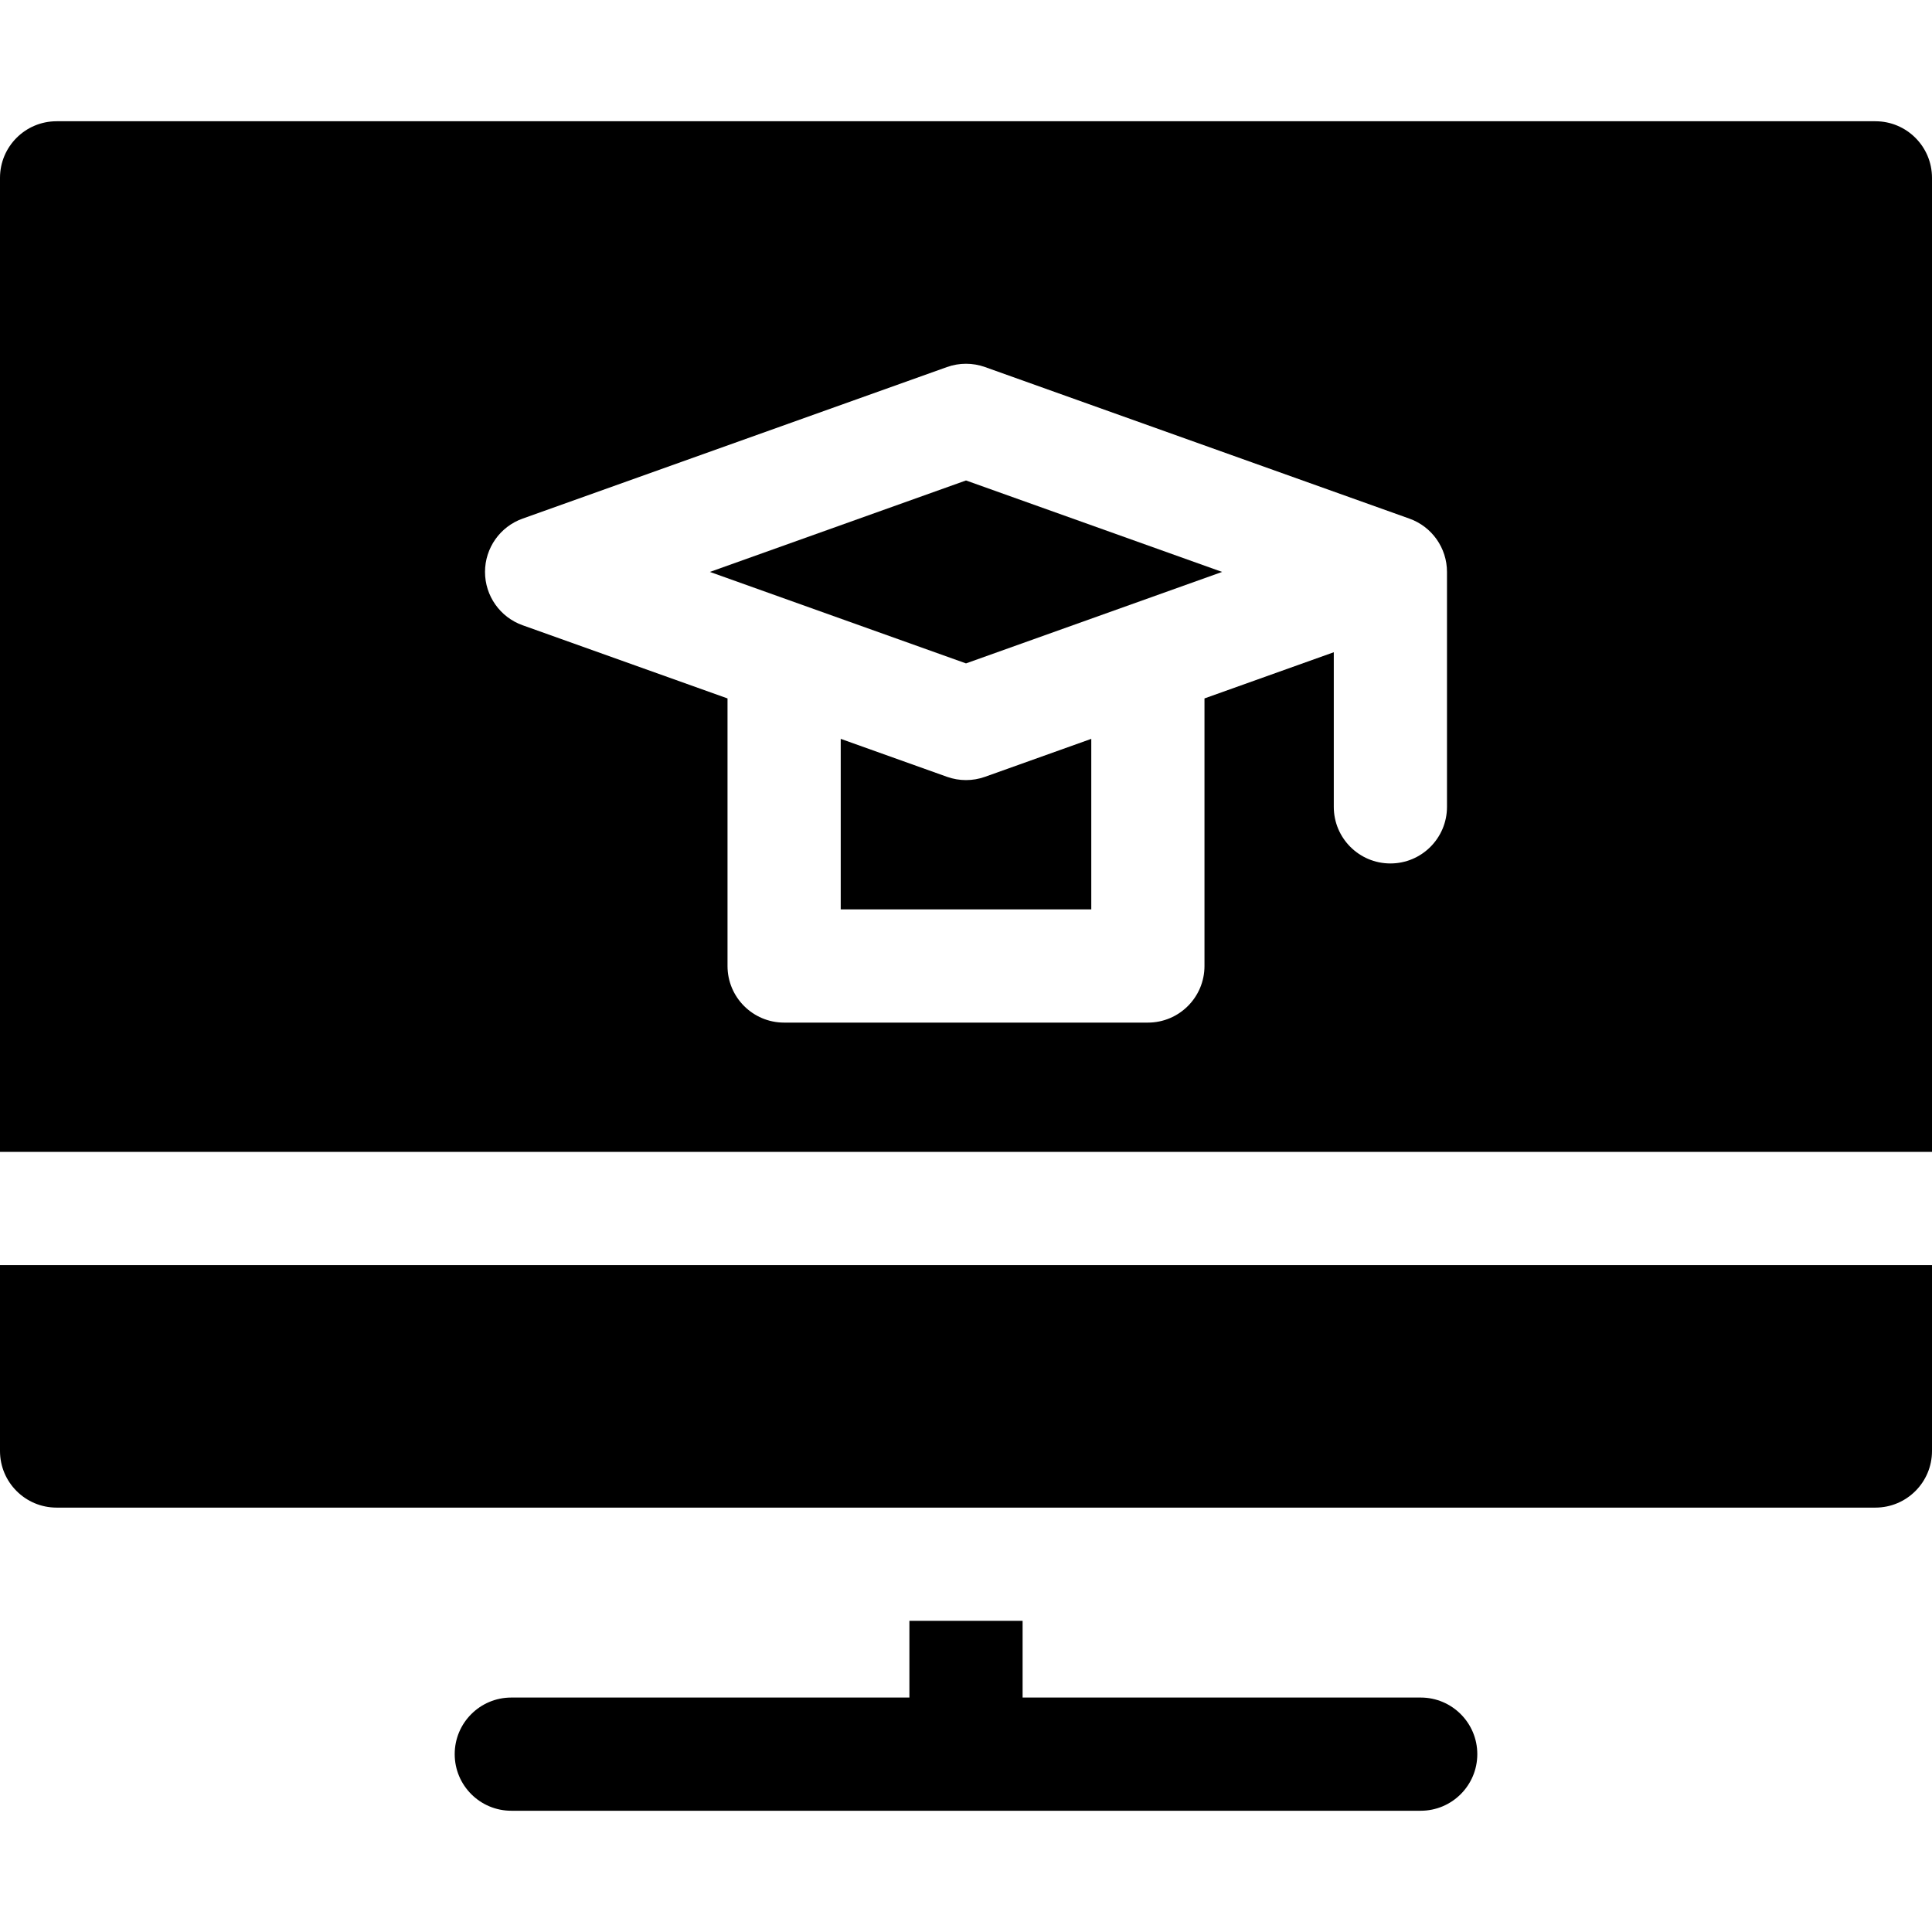
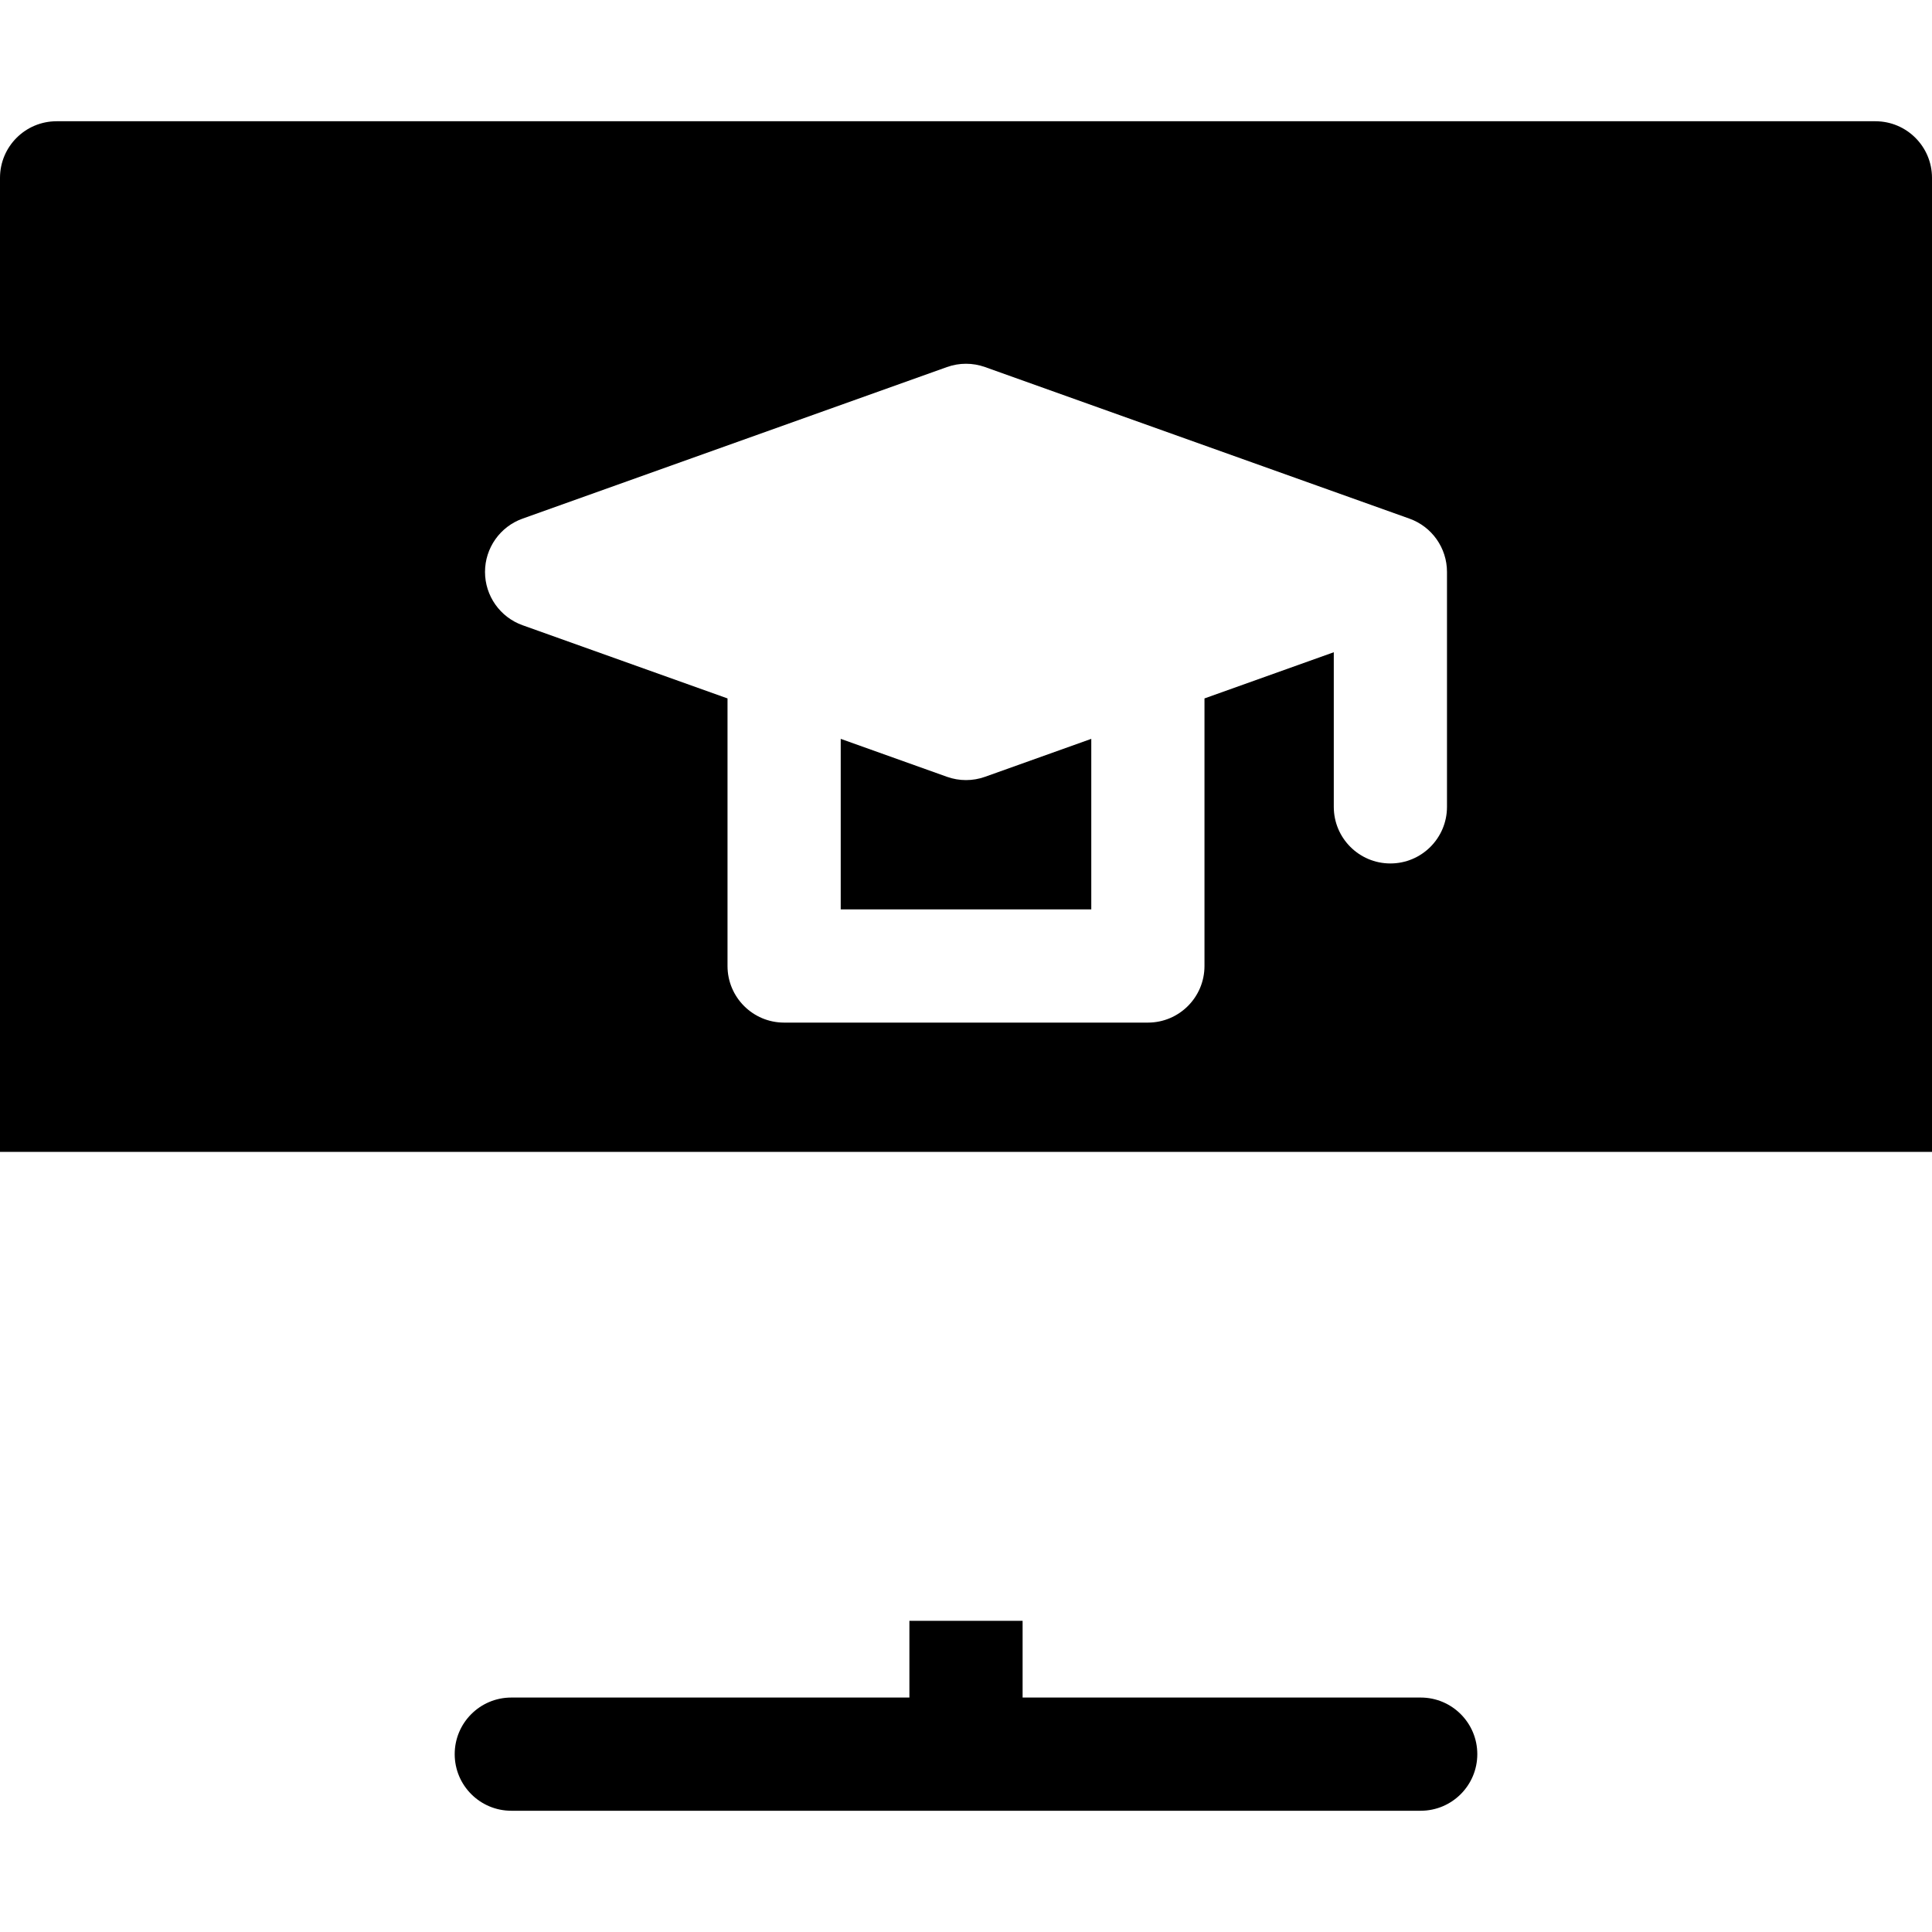
<svg xmlns="http://www.w3.org/2000/svg" id="Layer_1" enable-background="new 0 0 512 512" height="512" viewBox="0 0 512 512" width="512">
  <g>
-     <path d="m188.132 151.566 67.868 24.24 67.868-24.24-67.868-24.238z" />
    <path d="m497 32.133h-482c-8.284 0-15 6.716-15 15v258.133h512v-258.133c0-8.284-6.716-15-15-15zm-113.533 181.692c0 8.284-6.716 15-15 15s-15-6.716-15-15v-40.974l-34.267 12.238v70.911c0 8.284-6.716 15-15 15h-96.4c-8.284 0-15-6.716-15-15v-70.911l-54.312-19.397c-5.97-2.132-9.955-7.787-9.955-14.126s3.985-11.994 9.955-14.126l112.467-40.166c3.262-1.166 6.828-1.166 10.09 0l112.467 40.166c5.97 2.132 9.955 7.787 9.955 14.126z" />
    <path d="m250.954 205.859-28.154-10.055v45.196h66.4v-45.196l-28.154 10.056c-3.264 1.165-6.828 1.165-10.092-.001z" />
-     <path d="m0 384.533c0 8.284 6.716 15 15 15h482c8.284 0 15-6.716 15-15v-49.267h-512z" />
    <path d="m376.5 449.867h-105.5v-20.333h-30v20.333h-105.5c-8.284 0-15 6.716-15 15s6.716 15 15 15h241c8.284 0 15-6.716 15-15s-6.716-15-15-15z" />
  </g>
</svg>